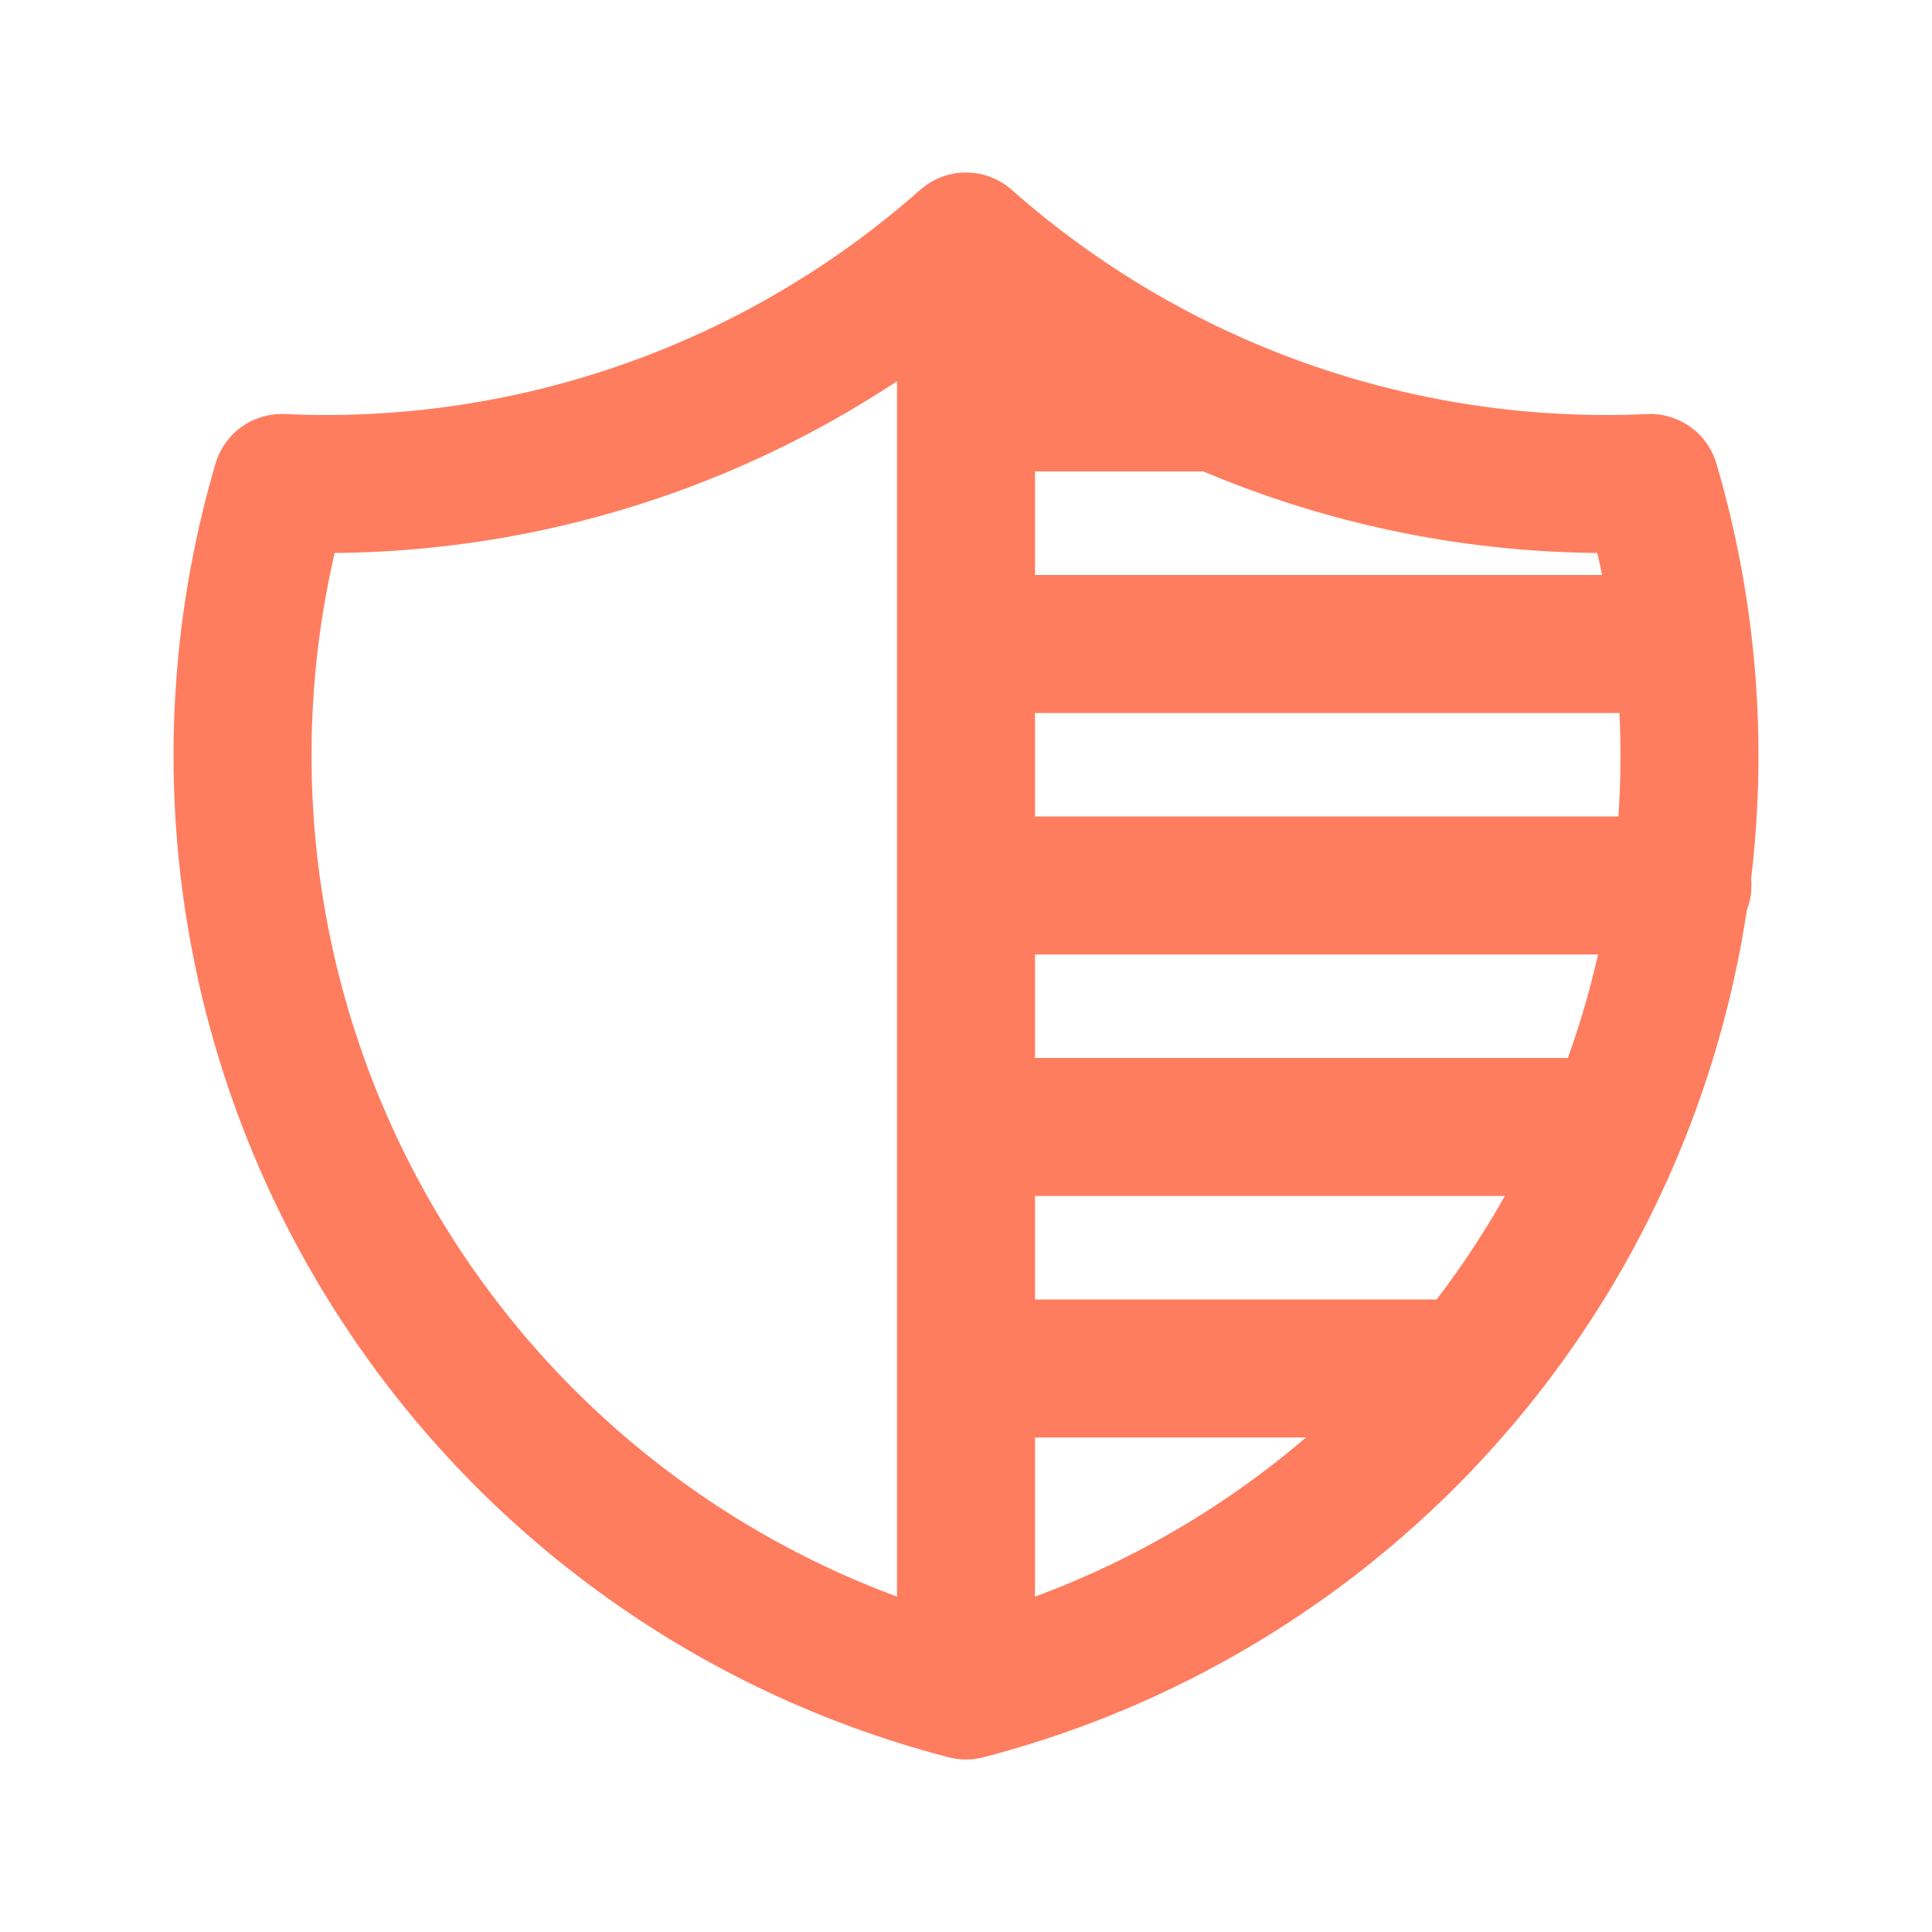
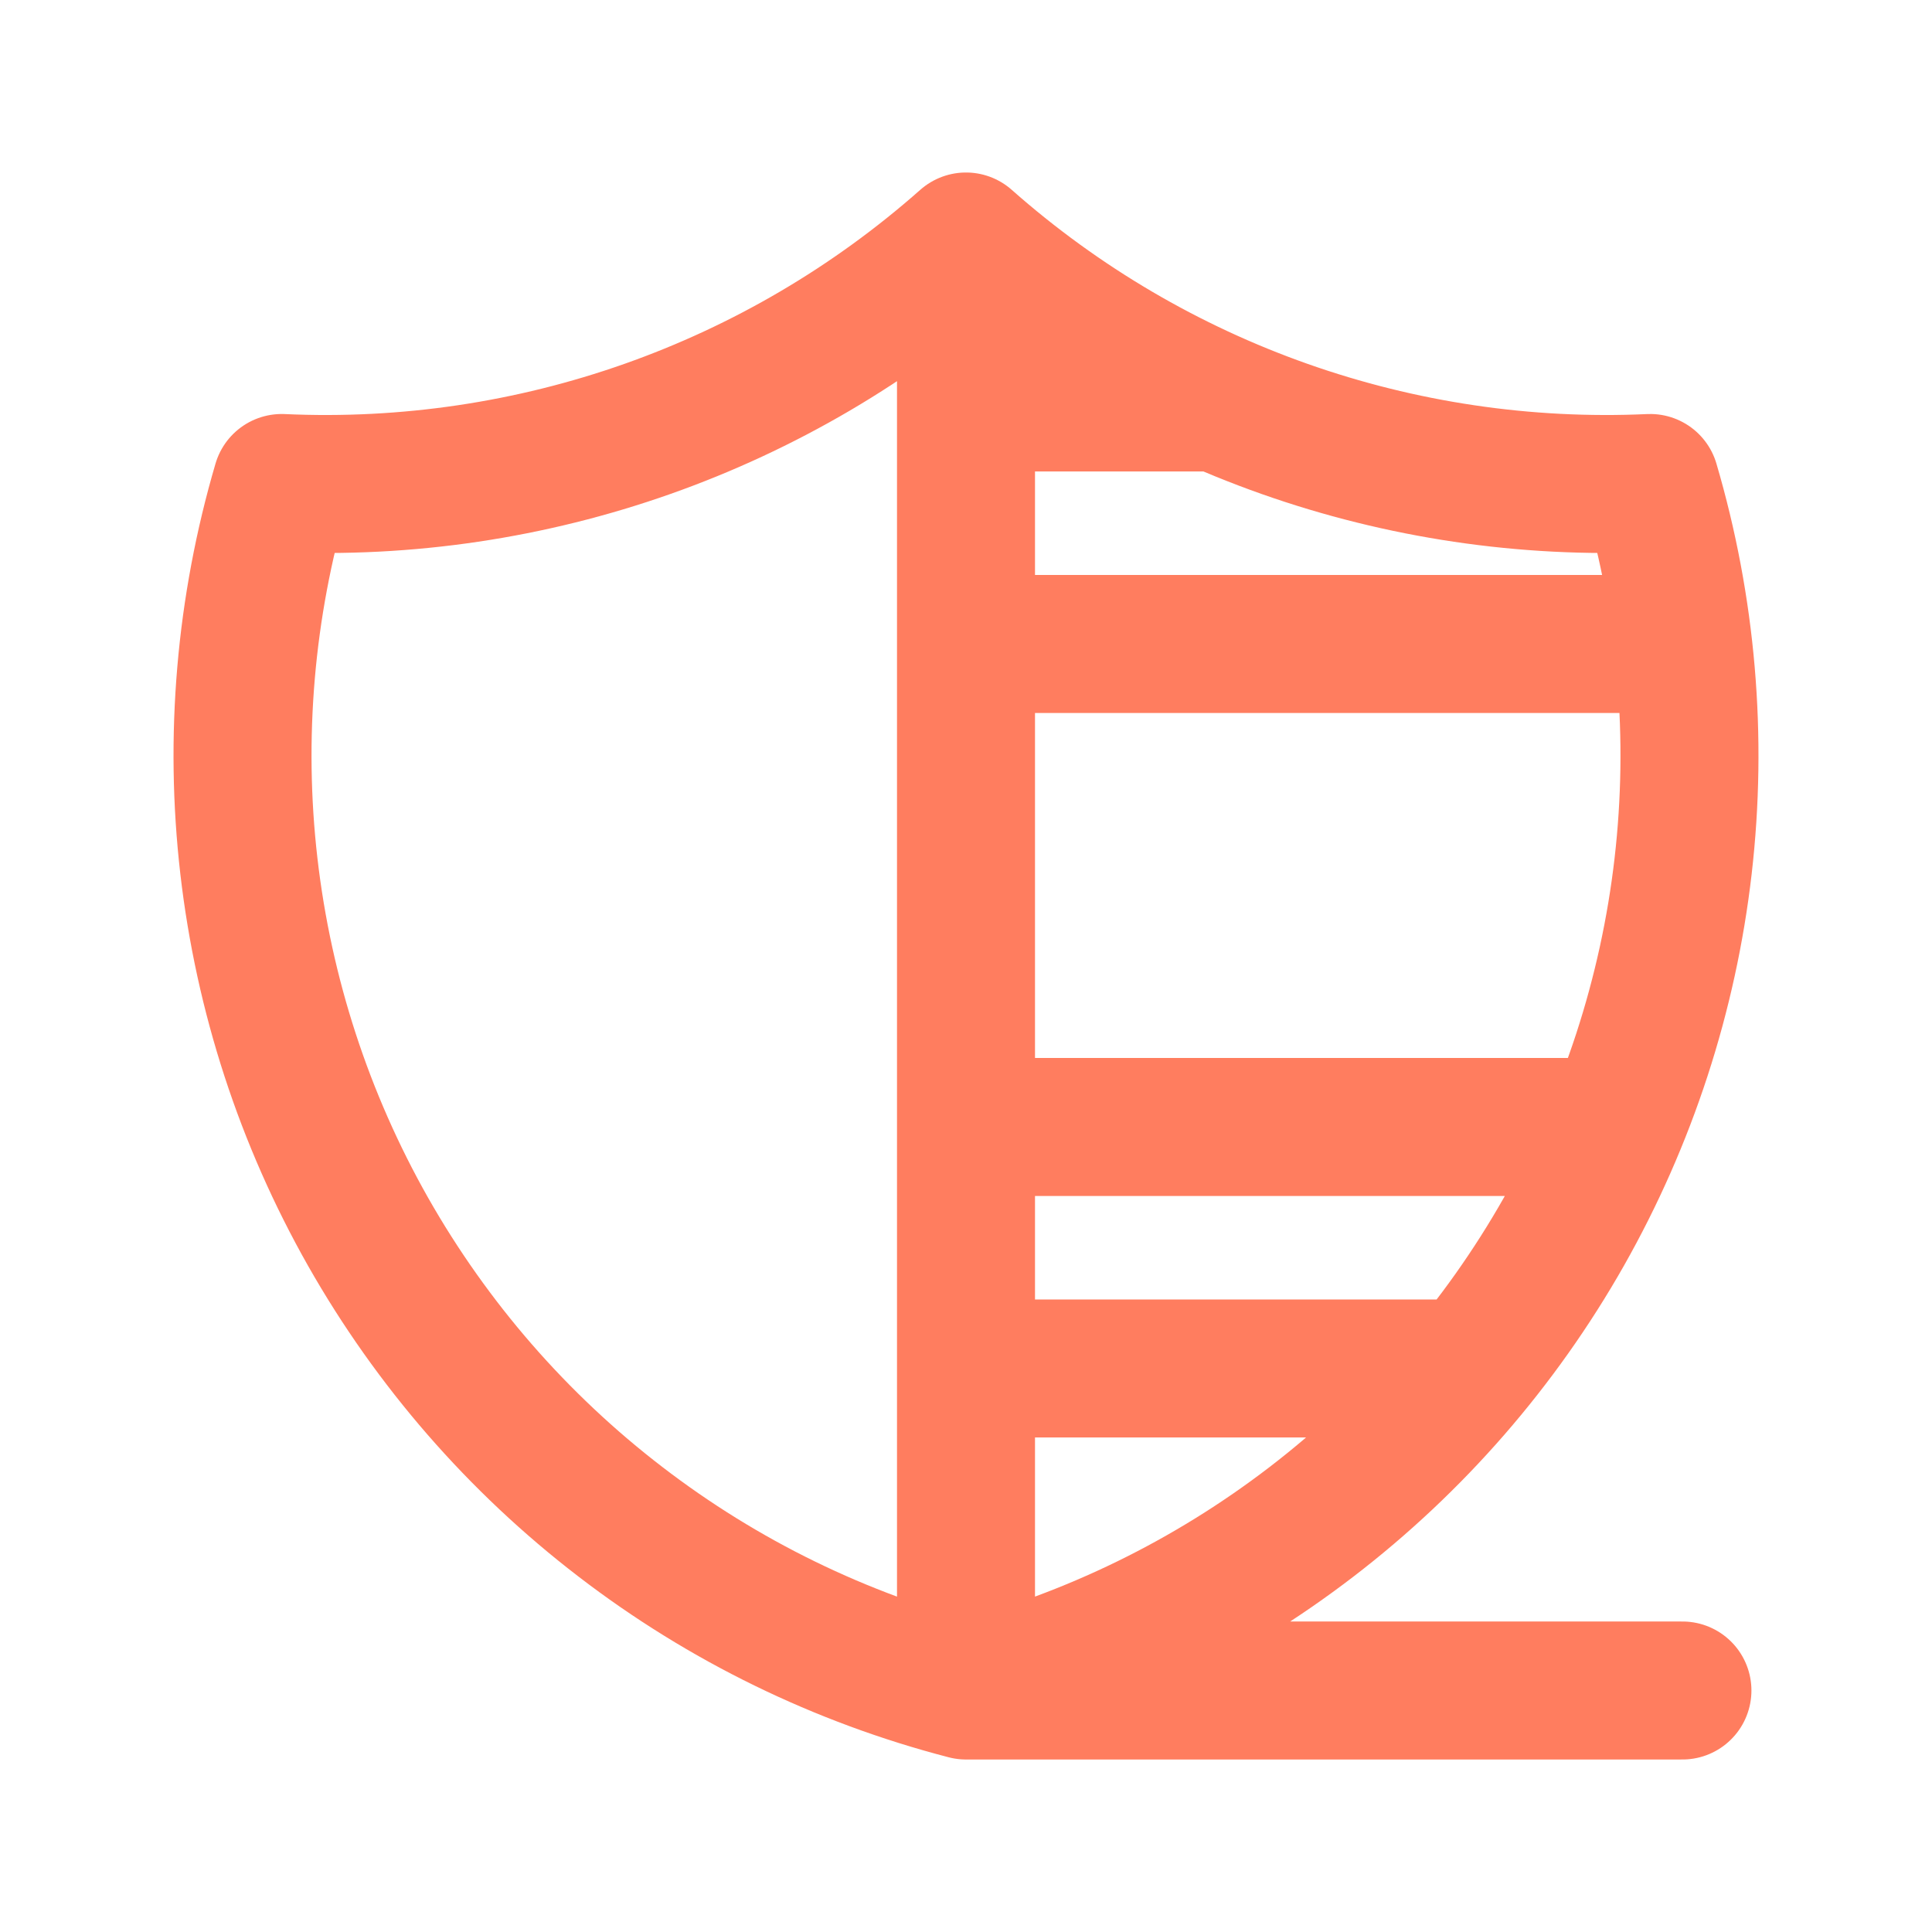
<svg xmlns="http://www.w3.org/2000/svg" fill="none" viewBox="0 0 28 28" height="28" width="28">
-   <path stroke-linejoin="round" stroke-linecap="round" stroke-width="2" stroke="#FF7D5F" d="M14 3.5C16.725 5.911 20.282 7.166 23.916 7C24.446 8.8 24.608 10.688 24.393 12.552C24.178 14.416 23.59 16.218 22.665 17.851C21.74 19.483 20.496 20.913 19.008 22.055C17.519 23.198 15.816 24.029 14 24.5M14 3.5C11.275 5.911 7.718 7.166 4.083 7C3.554 8.8 3.392 10.688 3.607 12.552C3.822 14.416 4.409 16.218 5.334 17.851C6.26 19.483 7.503 20.913 8.992 22.055C10.48 23.198 12.184 24.029 14 24.5M14 3.5V24.5M14 12.833H24.383M14 9.333H24.383M14 5.833H17.617M14 19.833H21.233M14 16.333H23.333" />
+   <path stroke-linejoin="round" stroke-linecap="round" stroke-width="2" stroke="#FF7D5F" d="M14 3.5C16.725 5.911 20.282 7.166 23.916 7C24.446 8.8 24.608 10.688 24.393 12.552C24.178 14.416 23.59 16.218 22.665 17.851C21.74 19.483 20.496 20.913 19.008 22.055C17.519 23.198 15.816 24.029 14 24.5M14 3.5C11.275 5.911 7.718 7.166 4.083 7C3.554 8.8 3.392 10.688 3.607 12.552C3.822 14.416 4.409 16.218 5.334 17.851C6.26 19.483 7.503 20.913 8.992 22.055C10.48 23.198 12.184 24.029 14 24.5M14 3.5V24.5H24.383M14 9.333H24.383M14 5.833H17.617M14 19.833H21.233M14 16.333H23.333" />
</svg>